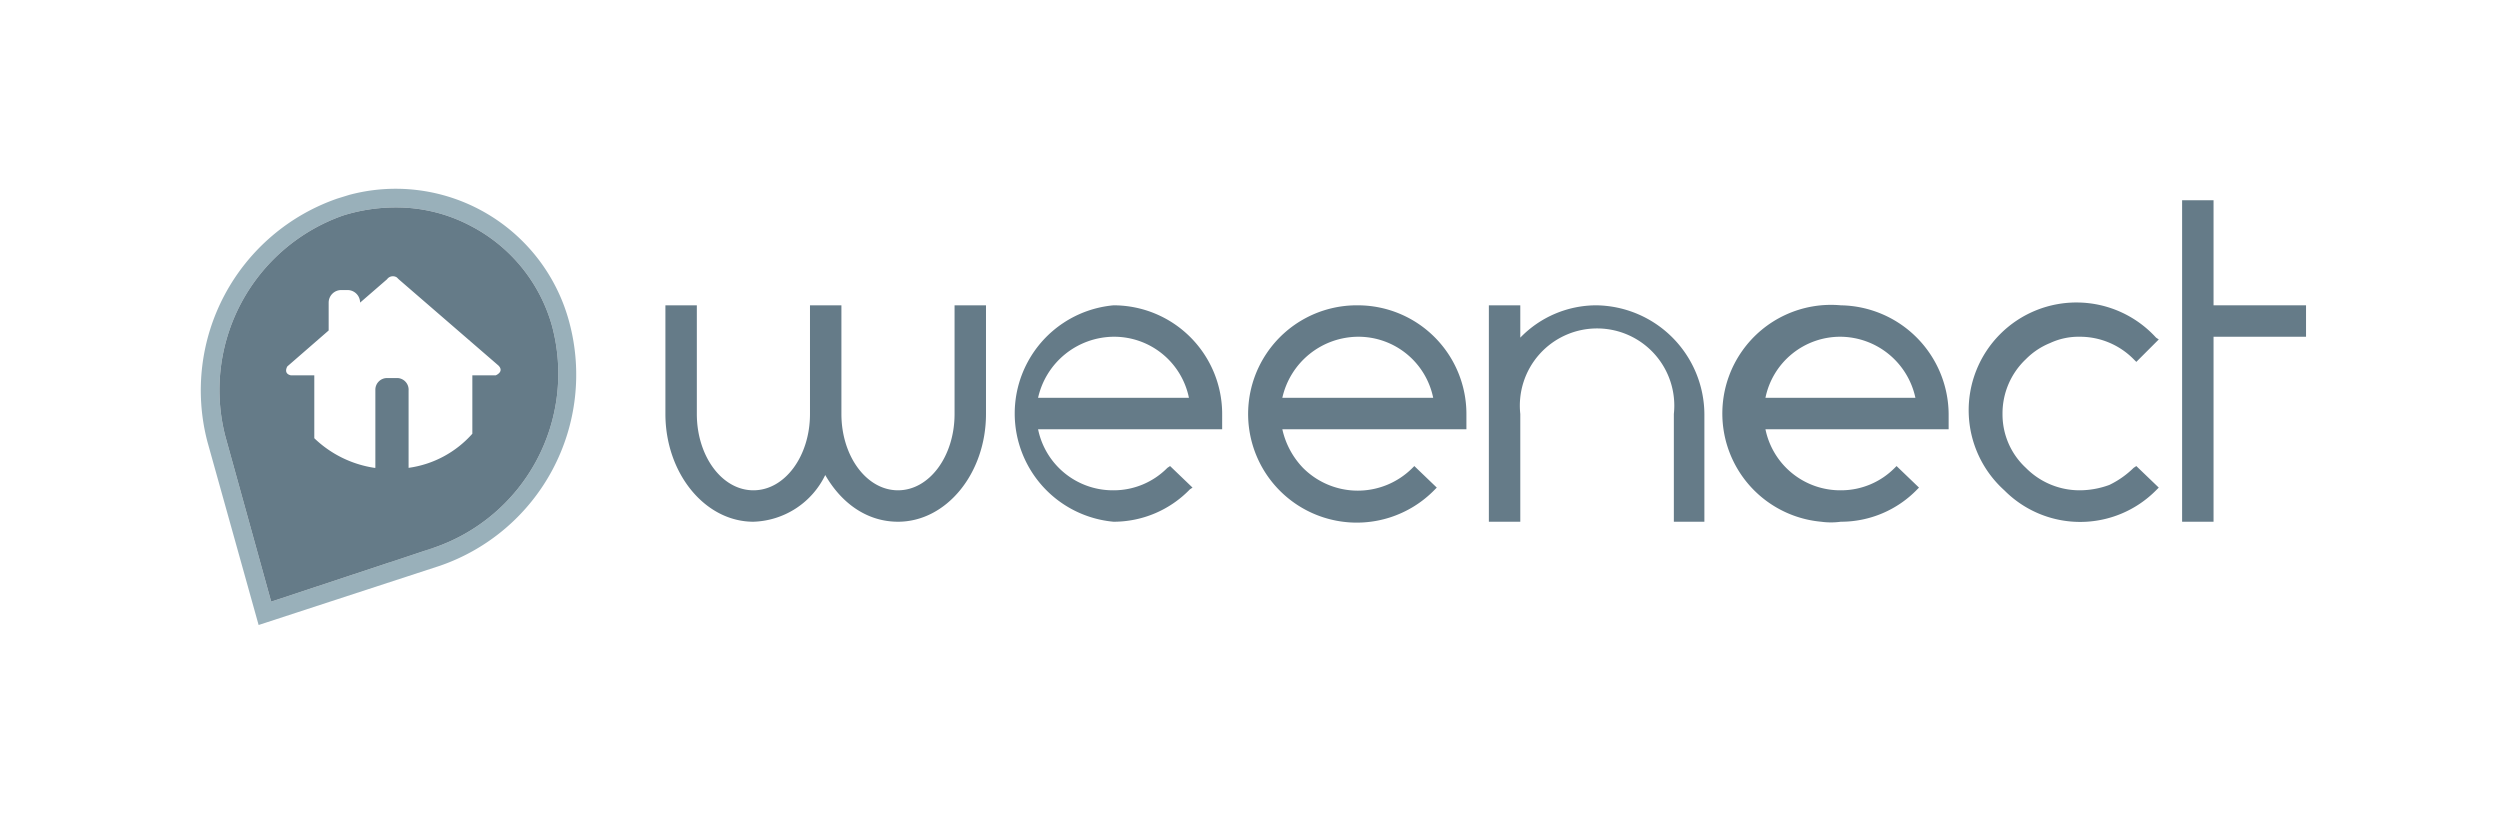
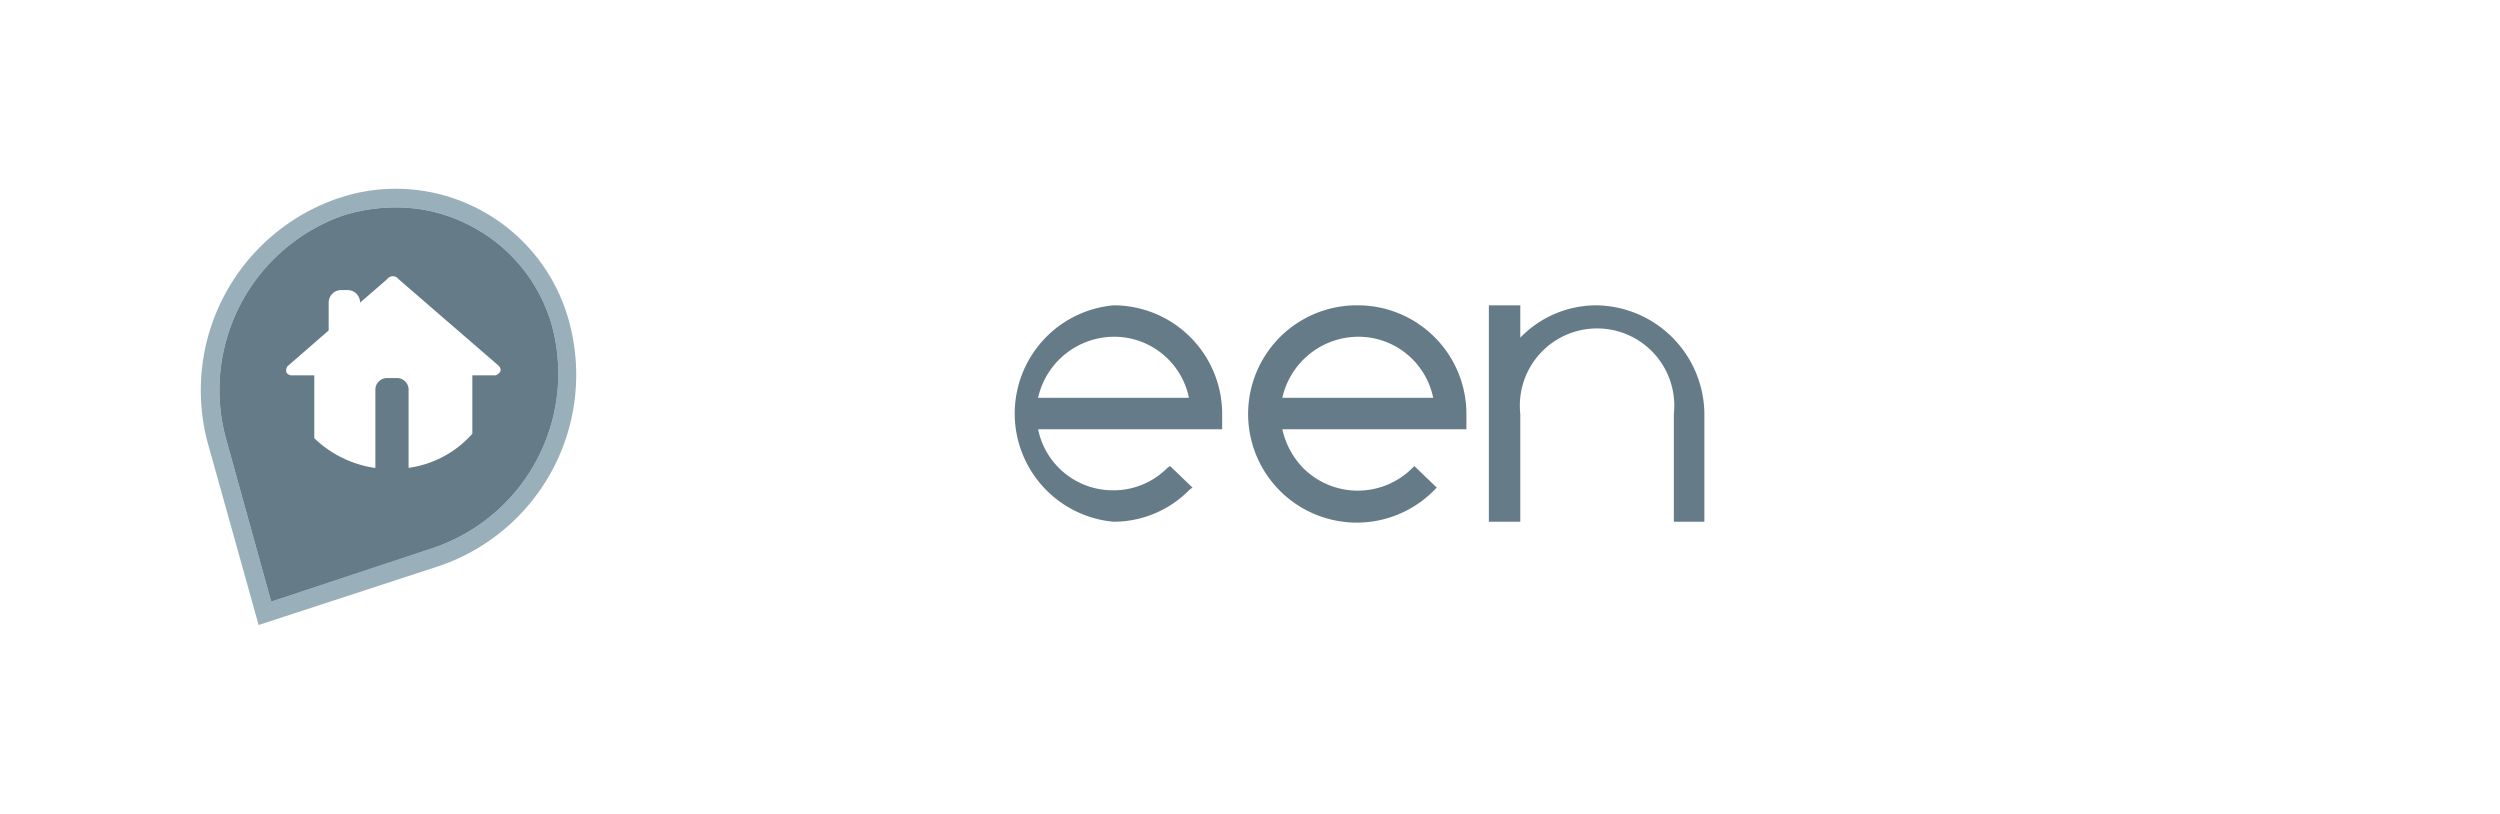
<svg xmlns="http://www.w3.org/2000/svg" id="Calque_1" data-name="Calque 1" viewBox="0 0 278.4 90.7">
  <rect width="278.4" height="90.67" fill="none" />
-   <polygon points="246.5 34 246.5 22.3 243 22.3 243 58.1 246.5 58.1 246.5 37.5 256.8 37.5 256.8 34 246.5 34" fill="#657b88" />
-   <path d="M225.6,40a8,8,0,0,1,2.7-1.8,7.5,7.5,0,0,1,3.3-.7,8.4,8.4,0,0,1,6,2.5l.3.3,2.5-2.5-.3-.2a12,12,0,1,0-16.9,17,11.9,11.9,0,0,0,16.9,0l.3-.3-2.5-2.4-.3.2a10.1,10.1,0,0,1-2.7,1.9,9.6,9.6,0,0,1-3.3.6,8.4,8.4,0,0,1-6-2.5,8.1,8.1,0,0,1-2.6-6A8.3,8.3,0,0,1,225.6,40Z" fill="#657b88" />
-   <path d="M205,34a12.1,12.1,0,0,0-2.2,24.1,8.1,8.1,0,0,0,2.2,0,11.8,11.8,0,0,0,8.5-3.6l.2-.2-2.5-2.4-.2.2a8.4,8.4,0,0,1-6,2.5,8.5,8.5,0,0,1-8.4-6.8H217V46.1A12.2,12.2,0,0,0,205,34Zm0,3.5a8.6,8.6,0,0,1,8.3,6.8H196.6A8.5,8.5,0,0,1,205,37.5Z" fill="#657b88" />
  <path d="M177.8,34a11.8,11.8,0,0,0-8.5,3.6V34h-3.5V58.1h3.5v-12a8.6,8.6,0,1,1,17.1,0v12h3.4v-12A12.2,12.2,0,0,0,177.8,34Z" fill="#657b88" />
  <path d="M151.2,34a12.1,12.1,0,1,0,8.6,20.5l.2-.2-2.5-2.4-.2.2a8.6,8.6,0,0,1-12.2,0,9,9,0,0,1-2.3-4.3h20.5V46.1A12.1,12.1,0,0,0,151.2,34Zm0,3.5a8.5,8.5,0,0,1,8.4,6.8H142.8A8.7,8.7,0,0,1,151.2,37.5Z" fill="#657b88" />
  <path d="M124,34a12.1,12.1,0,0,0,0,24.1,11.8,11.8,0,0,0,8.5-3.6l.3-.2-2.5-2.4-.3.2a8.4,8.4,0,0,1-6,2.5,8.5,8.5,0,0,1-8.4-6.8h20.5V46.1A12.1,12.1,0,0,0,124,34Zm0,3.5a8.5,8.5,0,0,1,8.4,6.8H115.6A8.7,8.7,0,0,1,124,37.5Z" fill="#657b88" />
-   <path d="M106.3,46.1c0,4.7-2.8,8.5-6.3,8.5s-6.3-3.8-6.3-8.5V34H90.2V46.1c0,4.7-2.8,8.5-6.3,8.5s-6.3-3.8-6.3-8.5V34H74.1V46.1c0,6.6,4.4,12,9.8,12a9.2,9.2,0,0,0,8-5.2c1.9,3.3,4.8,5.2,8.1,5.2,5.4,0,9.8-5.4,9.8-12V34h-3.5Z" fill="#657b88" />
  <path d="M63.4,35.9A20,20,0,0,0,38.9,21.7l-1.3.4A22.6,22.6,0,0,0,23.1,49.2l5.7,20.4L49,63A22.5,22.5,0,0,0,63.4,35.9ZM30.2,67,25.1,48.6A20.6,20.6,0,0,1,38.2,24a19.6,19.6,0,0,1,5.9-.9,17.7,17.7,0,0,1,8.4,2.1,18,18,0,0,1,9,11.2A20.5,20.5,0,0,1,48.3,61Z" fill="#99b0ba" />
  <path d="M61.5,36.4a18,18,0,0,0-9-11.2,17.7,17.7,0,0,0-8.4-2.1,19.6,19.6,0,0,0-5.9.9A20.6,20.6,0,0,0,25.1,48.6L30.2,67l18.1-6A20.5,20.5,0,0,0,61.5,36.4Zm-6.3,5.4H52.6v6.5a11.6,11.6,0,0,1-7.1,3.8V43.5a1.3,1.3,0,0,0-1.2-1.4H43.1a1.3,1.3,0,0,0-1.3,1.3h0v8.7h-.1A12.3,12.3,0,0,1,35,48.8v-7H32.4c-.9-.2-.4-1-.4-1l4.6-4V33.7A1.4,1.4,0,0,1,38,32.3h.7a1.4,1.4,0,0,1,1.4,1.4h0l3-2.6a.8.8,0,0,1,1.1-.2l.2.2,11.1,9.6C56.2,41.4,55.2,41.8,55.2,41.8Z" fill="#657b88" />
</svg>